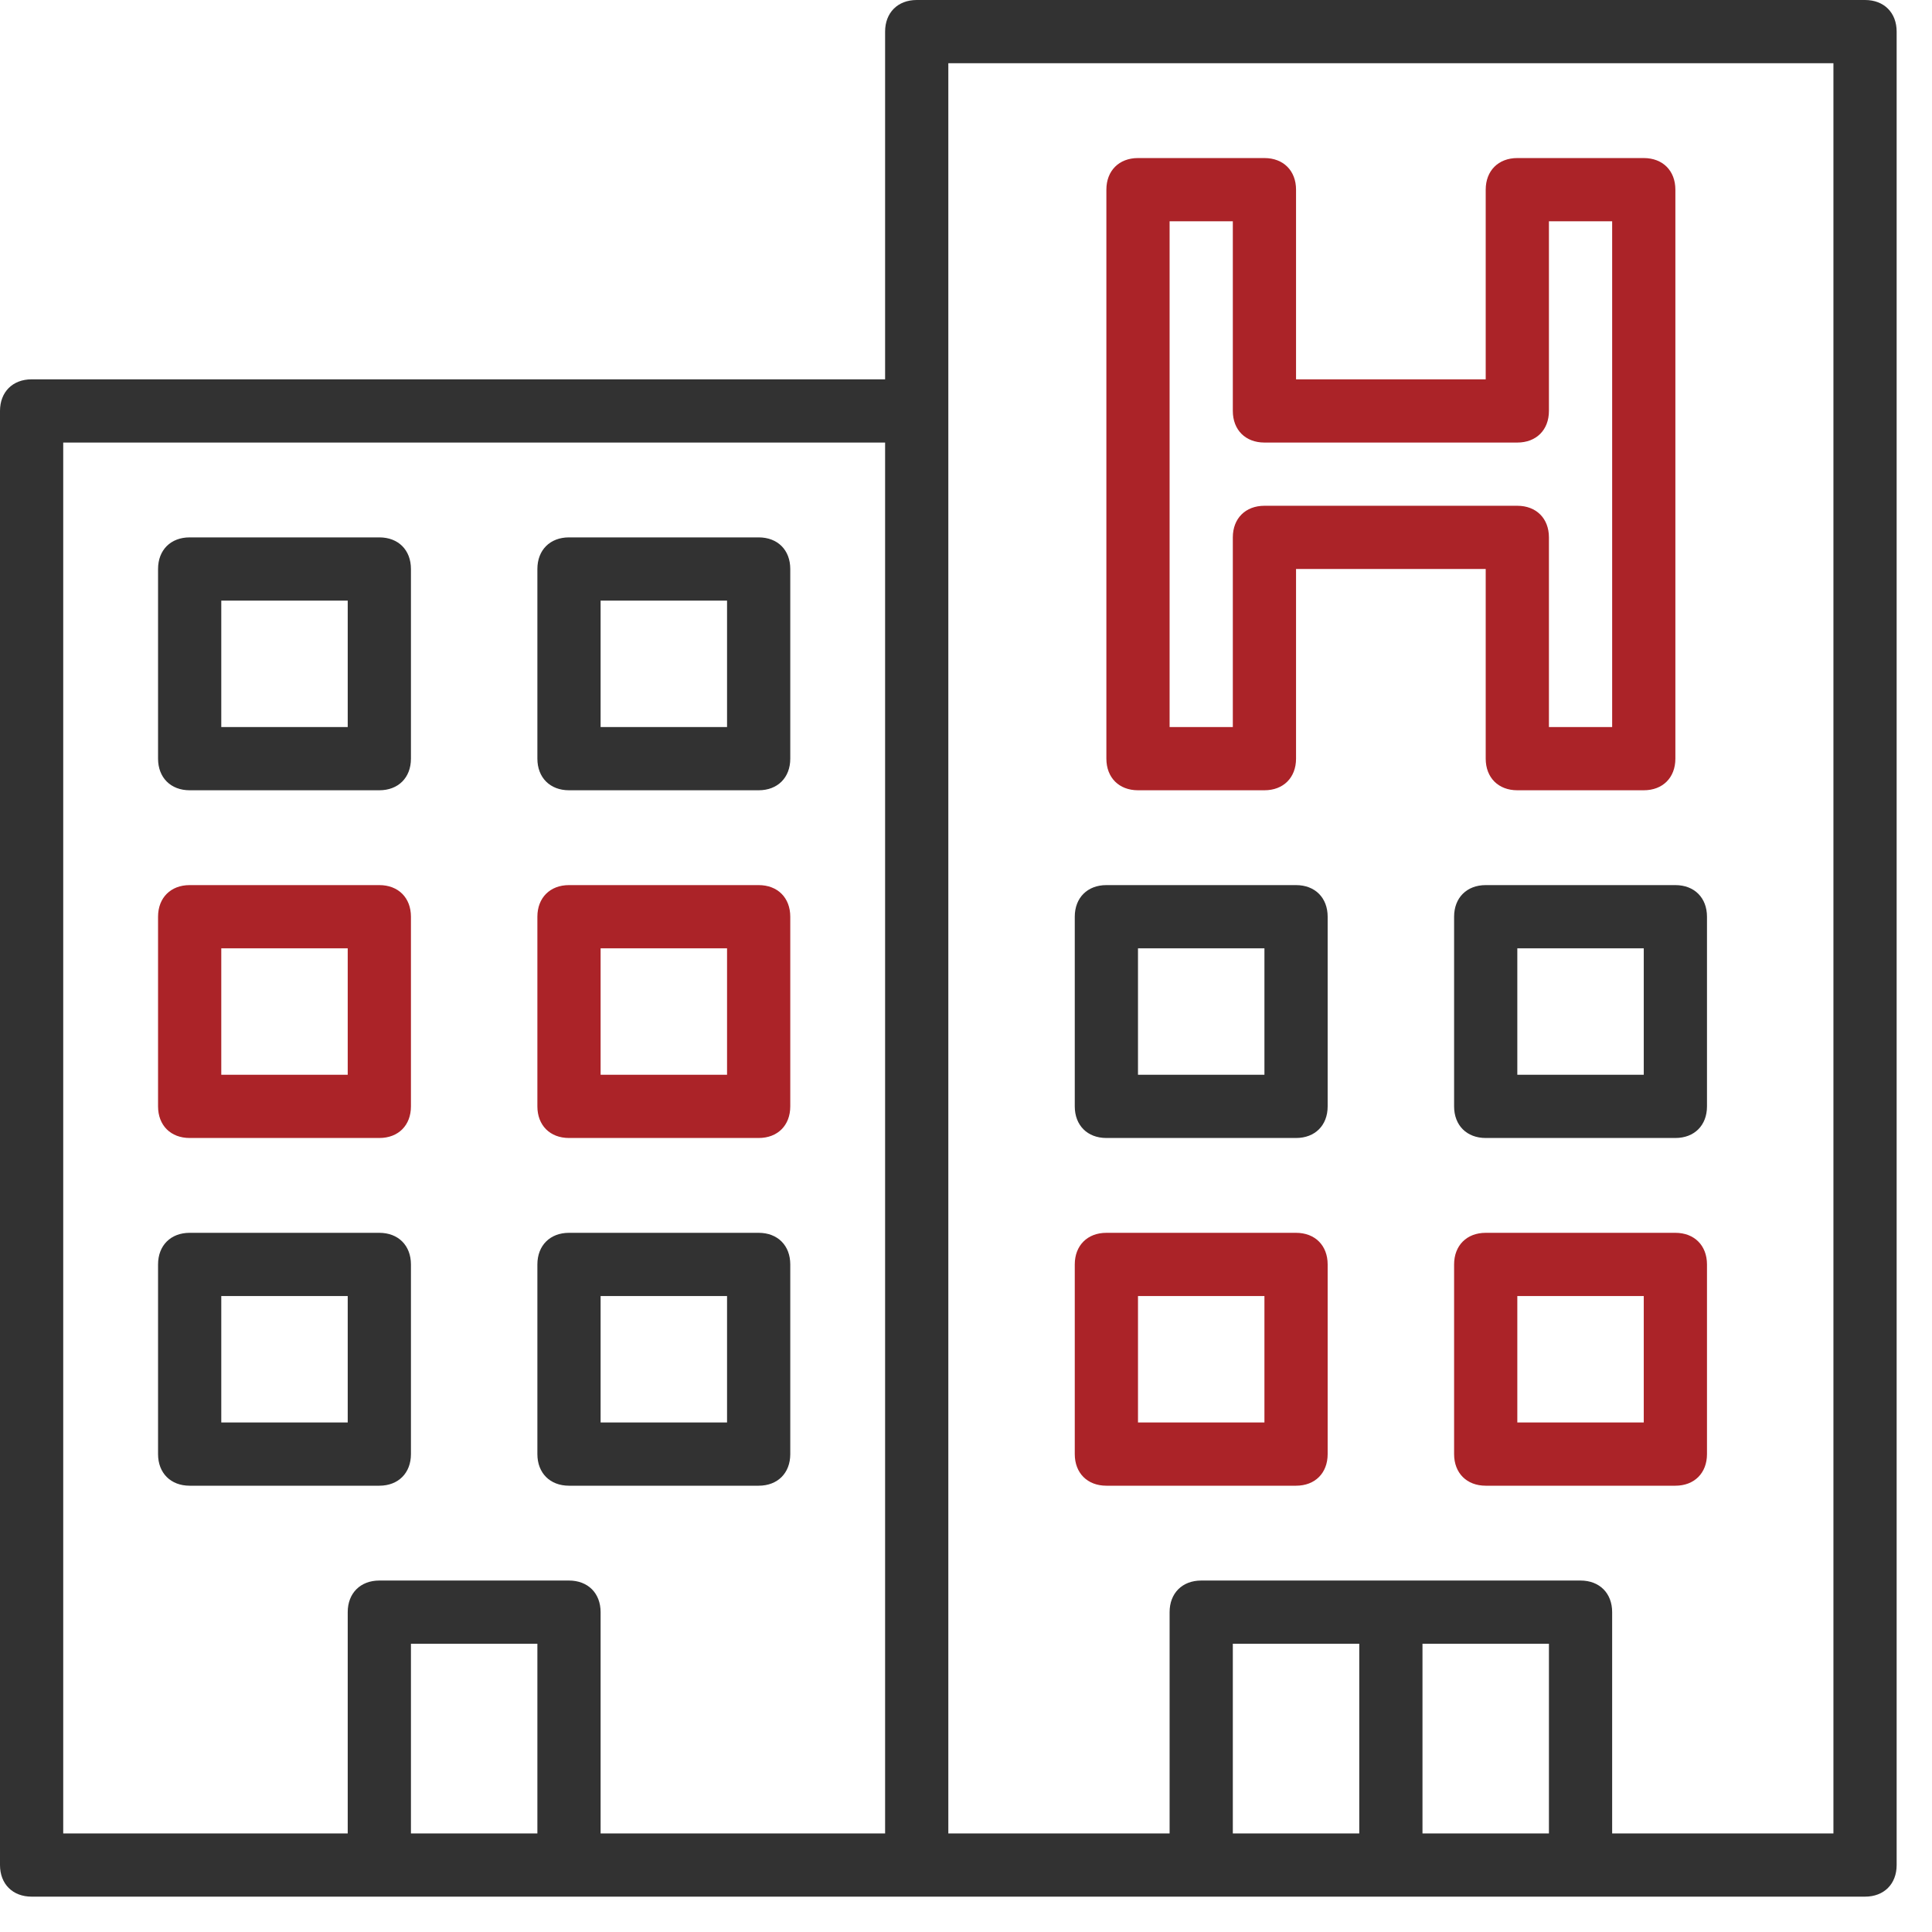
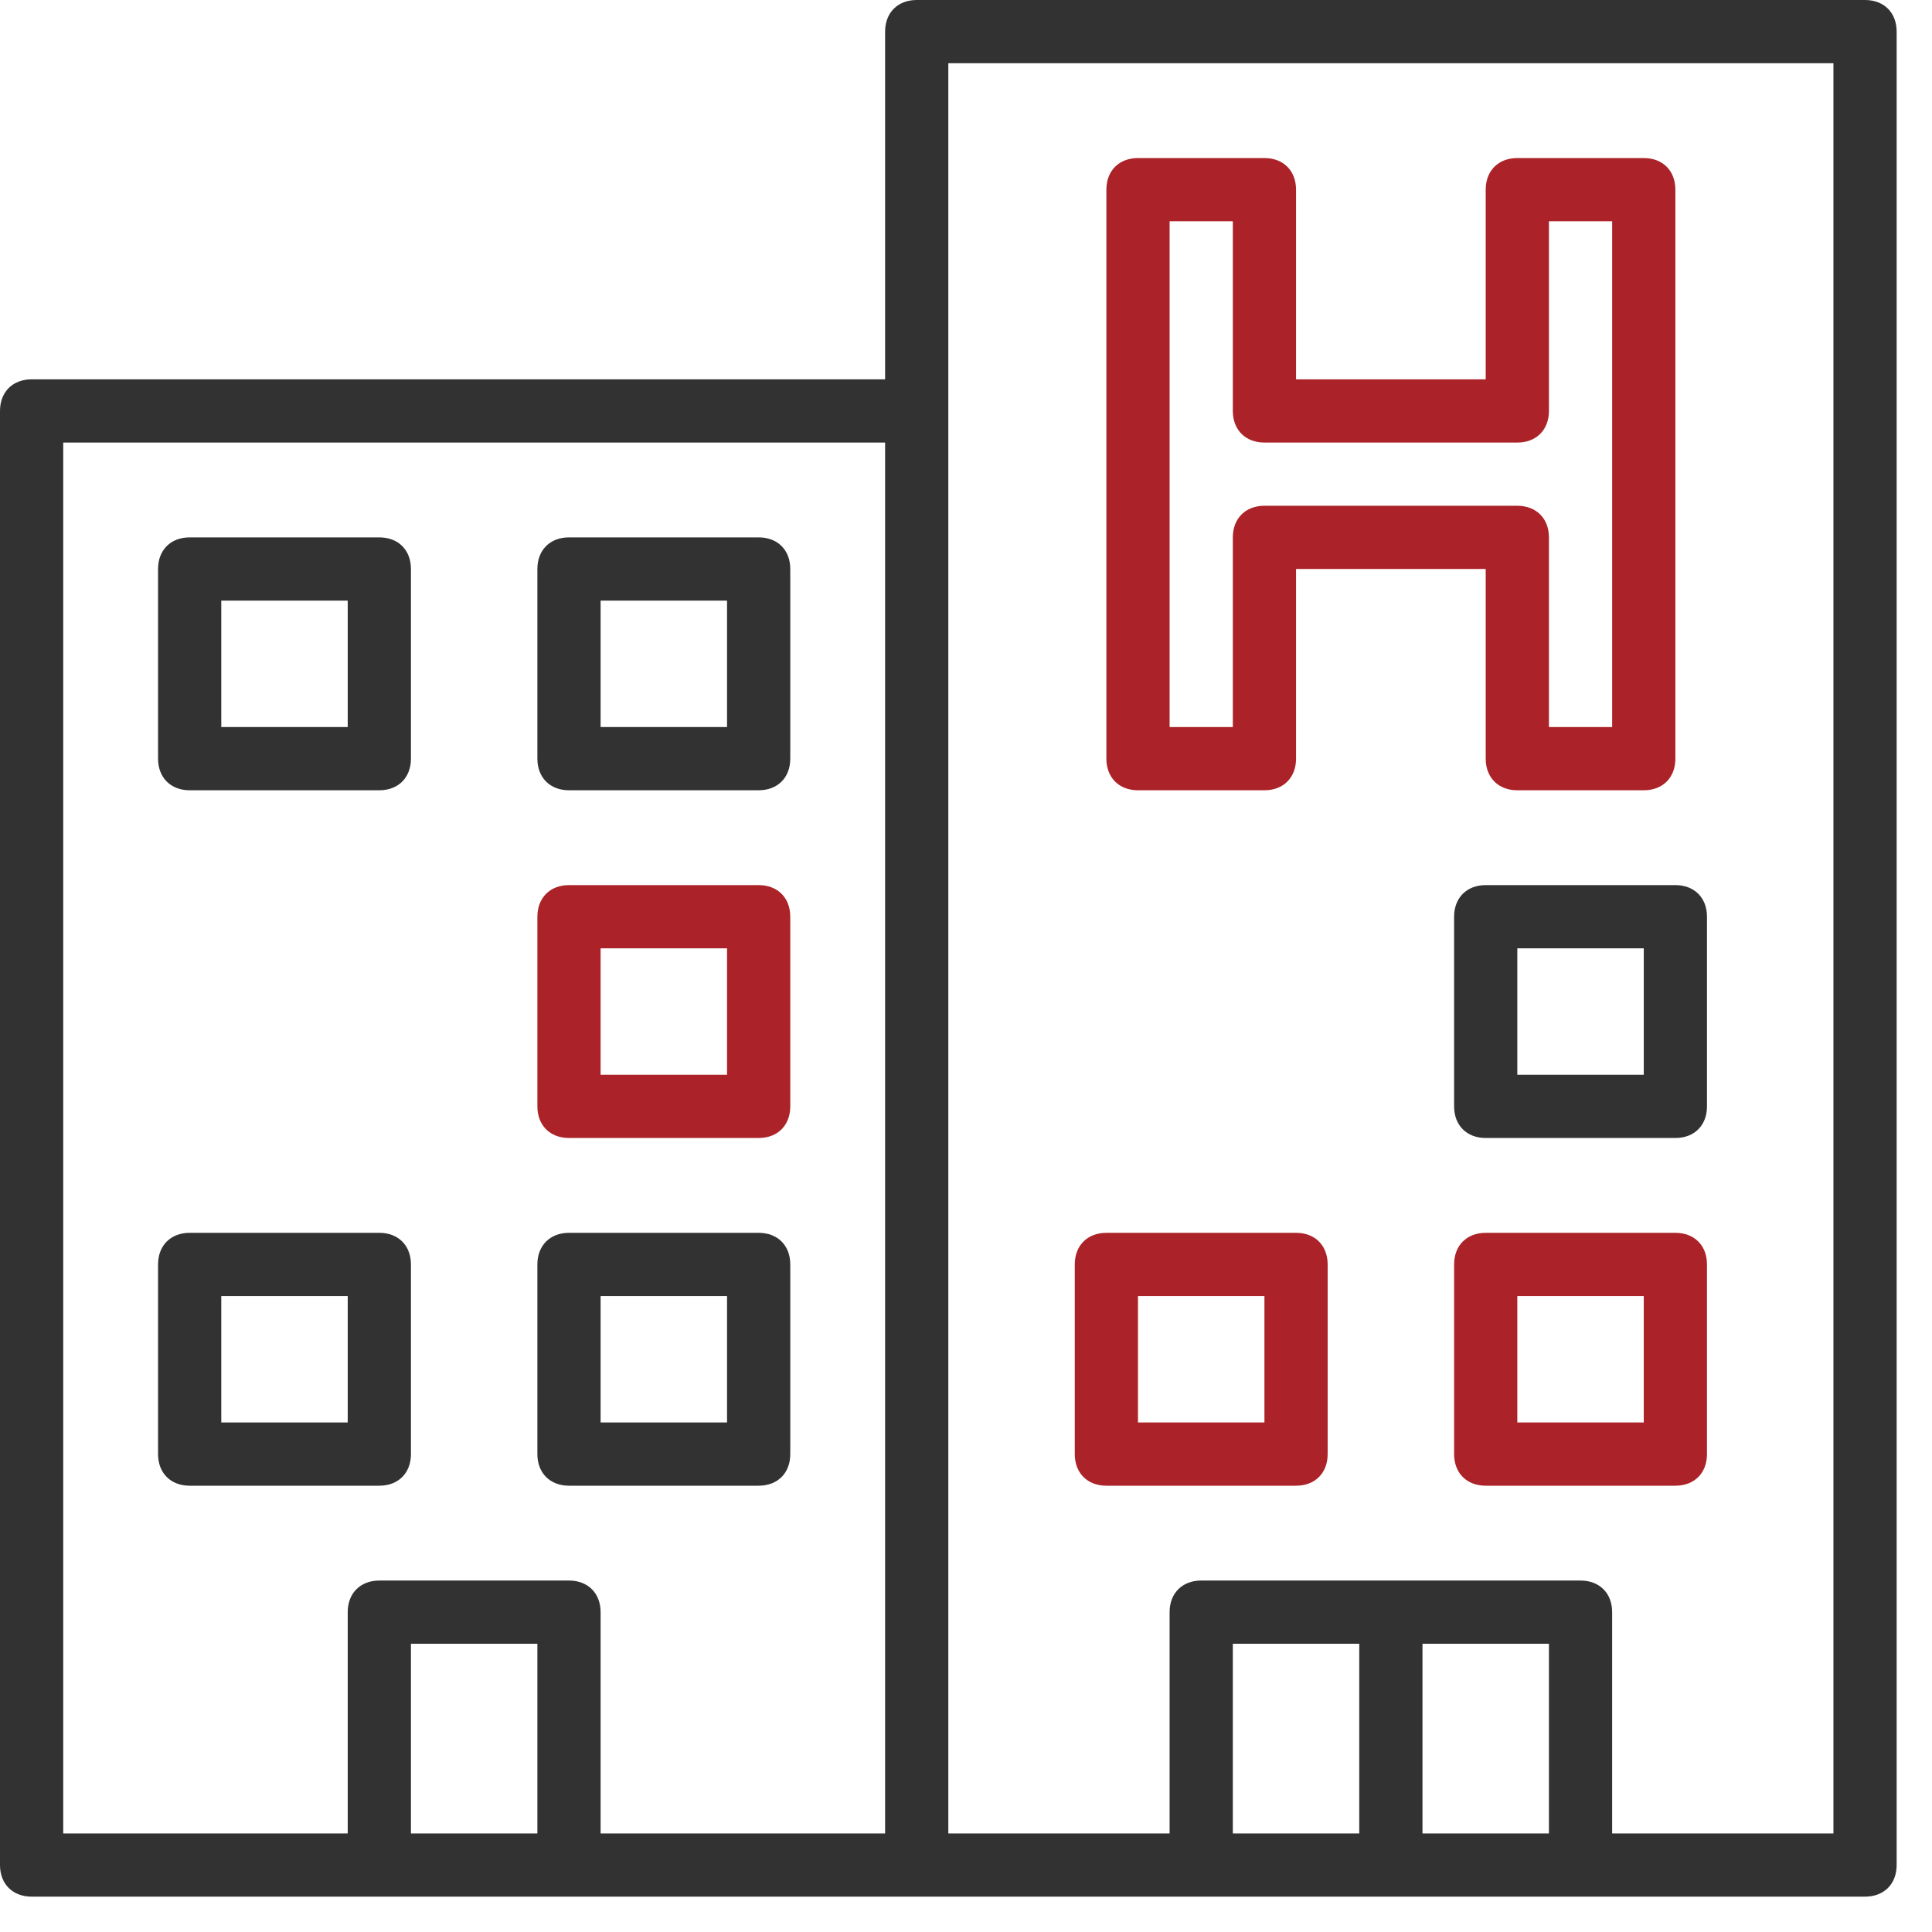
<svg xmlns="http://www.w3.org/2000/svg" width="47" height="47" viewBox="0 0 47 47" fill="none">
  <path d="M45.371 0H22.301C21.84 0 21.532 0.308 21.532 0.769V9.228H0.769C0.308 9.228 0 9.536 0 9.997V45.371C0 45.832 0.308 46.14 0.769 46.14H9.228H13.842H22.301H29.222H33.836H38.45H45.371C45.833 46.14 46.14 45.832 46.14 45.371V0.769C46.14 0.308 45.833 0 45.371 0ZM1.538 10.766H21.532V44.602H14.611V39.219C14.611 38.758 14.303 38.45 13.842 38.45H9.228C8.767 38.45 8.459 38.758 8.459 39.219V44.602H1.538V10.766ZM9.997 44.602V39.988H13.073V44.602H9.997ZM33.067 44.602H29.991V39.988H33.067V44.602ZM34.605 44.602V39.988H37.681V44.602H34.605ZM44.602 44.602H39.219V39.219C39.219 38.758 38.912 38.45 38.45 38.45H33.836H29.222C28.761 38.45 28.453 38.758 28.453 39.219V44.602H23.07V9.997V1.538H44.602V44.602Z" fill="#323232" />
  <path d="M4.614 19.225H9.228C9.69 19.225 9.997 18.917 9.997 18.456V13.842C9.997 13.38 9.69 13.073 9.228 13.073H4.614C4.153 13.073 3.845 13.38 3.845 13.842V18.456C3.845 18.917 4.153 19.225 4.614 19.225ZM5.383 14.611H8.459V17.687H5.383V14.611Z" fill="#323232" />
  <path d="M13.842 19.225H18.456C18.918 19.225 19.225 18.917 19.225 18.456V13.842C19.225 13.38 18.918 13.073 18.456 13.073H13.842C13.381 13.073 13.073 13.38 13.073 13.842V18.456C13.073 18.917 13.381 19.225 13.842 19.225ZM14.611 14.611H17.687V17.687H14.611V14.611Z" fill="#323232" />
-   <path d="M26.915 27.684H31.529C31.991 27.684 32.298 27.377 32.298 26.915V22.301C32.298 21.84 31.991 21.532 31.529 21.532H26.915C26.454 21.532 26.146 21.84 26.146 22.301V26.915C26.146 27.377 26.454 27.684 26.915 27.684ZM27.684 23.07H30.76V26.146H27.684V23.07Z" fill="#323232" />
  <path d="M36.143 21.532C35.682 21.532 35.374 21.84 35.374 22.301V26.915C35.374 27.377 35.682 27.684 36.143 27.684H40.757C41.219 27.684 41.526 27.377 41.526 26.915V22.301C41.526 21.84 41.219 21.532 40.757 21.532L36.143 21.532ZM39.988 26.146H36.912V23.07H39.988V26.146Z" fill="#323232" />
  <path d="M26.915 36.143H31.529C31.991 36.143 32.298 35.836 32.298 35.374V30.76C32.298 30.299 31.991 29.991 31.529 29.991H26.915C26.454 29.991 26.146 30.299 26.146 30.76V35.374C26.146 35.836 26.454 36.143 26.915 36.143ZM27.684 31.529H30.76V34.605H27.684V31.529Z" fill="#AB2328" />
  <path d="M40.757 29.991H36.143C35.682 29.991 35.374 30.299 35.374 30.76V35.374C35.374 35.836 35.682 36.143 36.143 36.143H40.757C41.218 36.143 41.526 35.836 41.526 35.374V30.76C41.526 30.299 41.218 29.991 40.757 29.991ZM39.988 34.605H36.912V31.529H39.988V34.605Z" fill="#AB2328" />
-   <path d="M4.614 27.684H9.228C9.69 27.684 9.997 27.377 9.997 26.915V22.301C9.997 21.84 9.69 21.532 9.228 21.532H4.614C4.153 21.532 3.845 21.84 3.845 22.301V26.915C3.845 27.377 4.153 27.684 4.614 27.684ZM5.383 23.07H8.459V26.146H5.383V23.07Z" fill="#AB2328" />
  <path d="M13.842 27.684H18.456C18.918 27.684 19.225 27.377 19.225 26.915V22.301C19.225 21.84 18.918 21.532 18.456 21.532H13.842C13.381 21.532 13.073 21.84 13.073 22.301V26.915C13.073 27.377 13.381 27.684 13.842 27.684ZM14.611 23.07H17.687V26.146H14.611V23.07Z" fill="#AB2328" />
  <path d="M9.228 36.143C9.689 36.143 9.997 35.836 9.997 35.374V30.76C9.997 30.299 9.689 29.991 9.228 29.991H4.614C4.153 29.991 3.845 30.299 3.845 30.76V35.374C3.845 35.836 4.153 36.143 4.614 36.143H9.228ZM5.383 31.529H8.459V34.605H5.383V31.529Z" fill="#323232" />
  <path d="M13.842 36.143H18.456C18.918 36.143 19.225 35.836 19.225 35.374V30.76C19.225 30.299 18.918 29.991 18.456 29.991H13.842C13.381 29.991 13.073 30.299 13.073 30.76V35.374C13.073 35.836 13.381 36.143 13.842 36.143ZM14.611 31.529H17.687V34.605H14.611V31.529Z" fill="#323232" />
  <path d="M27.684 19.225H30.76C31.221 19.225 31.529 18.918 31.529 18.456V13.842H36.143V18.456C36.143 18.918 36.451 19.225 36.912 19.225H39.988C40.45 19.225 40.757 18.918 40.757 18.456V4.614C40.757 4.153 40.45 3.845 39.988 3.845H36.912C36.451 3.845 36.143 4.153 36.143 4.614V9.228H31.529V4.614C31.529 4.153 31.221 3.845 30.76 3.845H27.684C27.223 3.845 26.915 4.153 26.915 4.614V18.456C26.915 18.918 27.223 19.225 27.684 19.225ZM28.453 5.383H29.991V9.997C29.991 10.459 30.299 10.766 30.76 10.766H36.912C37.373 10.766 37.681 10.459 37.681 9.997V5.383H39.219V17.687H37.681V13.073C37.681 12.612 37.373 12.304 36.912 12.304H30.76C30.299 12.304 29.991 12.612 29.991 13.073V17.687H28.453V5.383Z" fill="#AB2328" />
</svg>